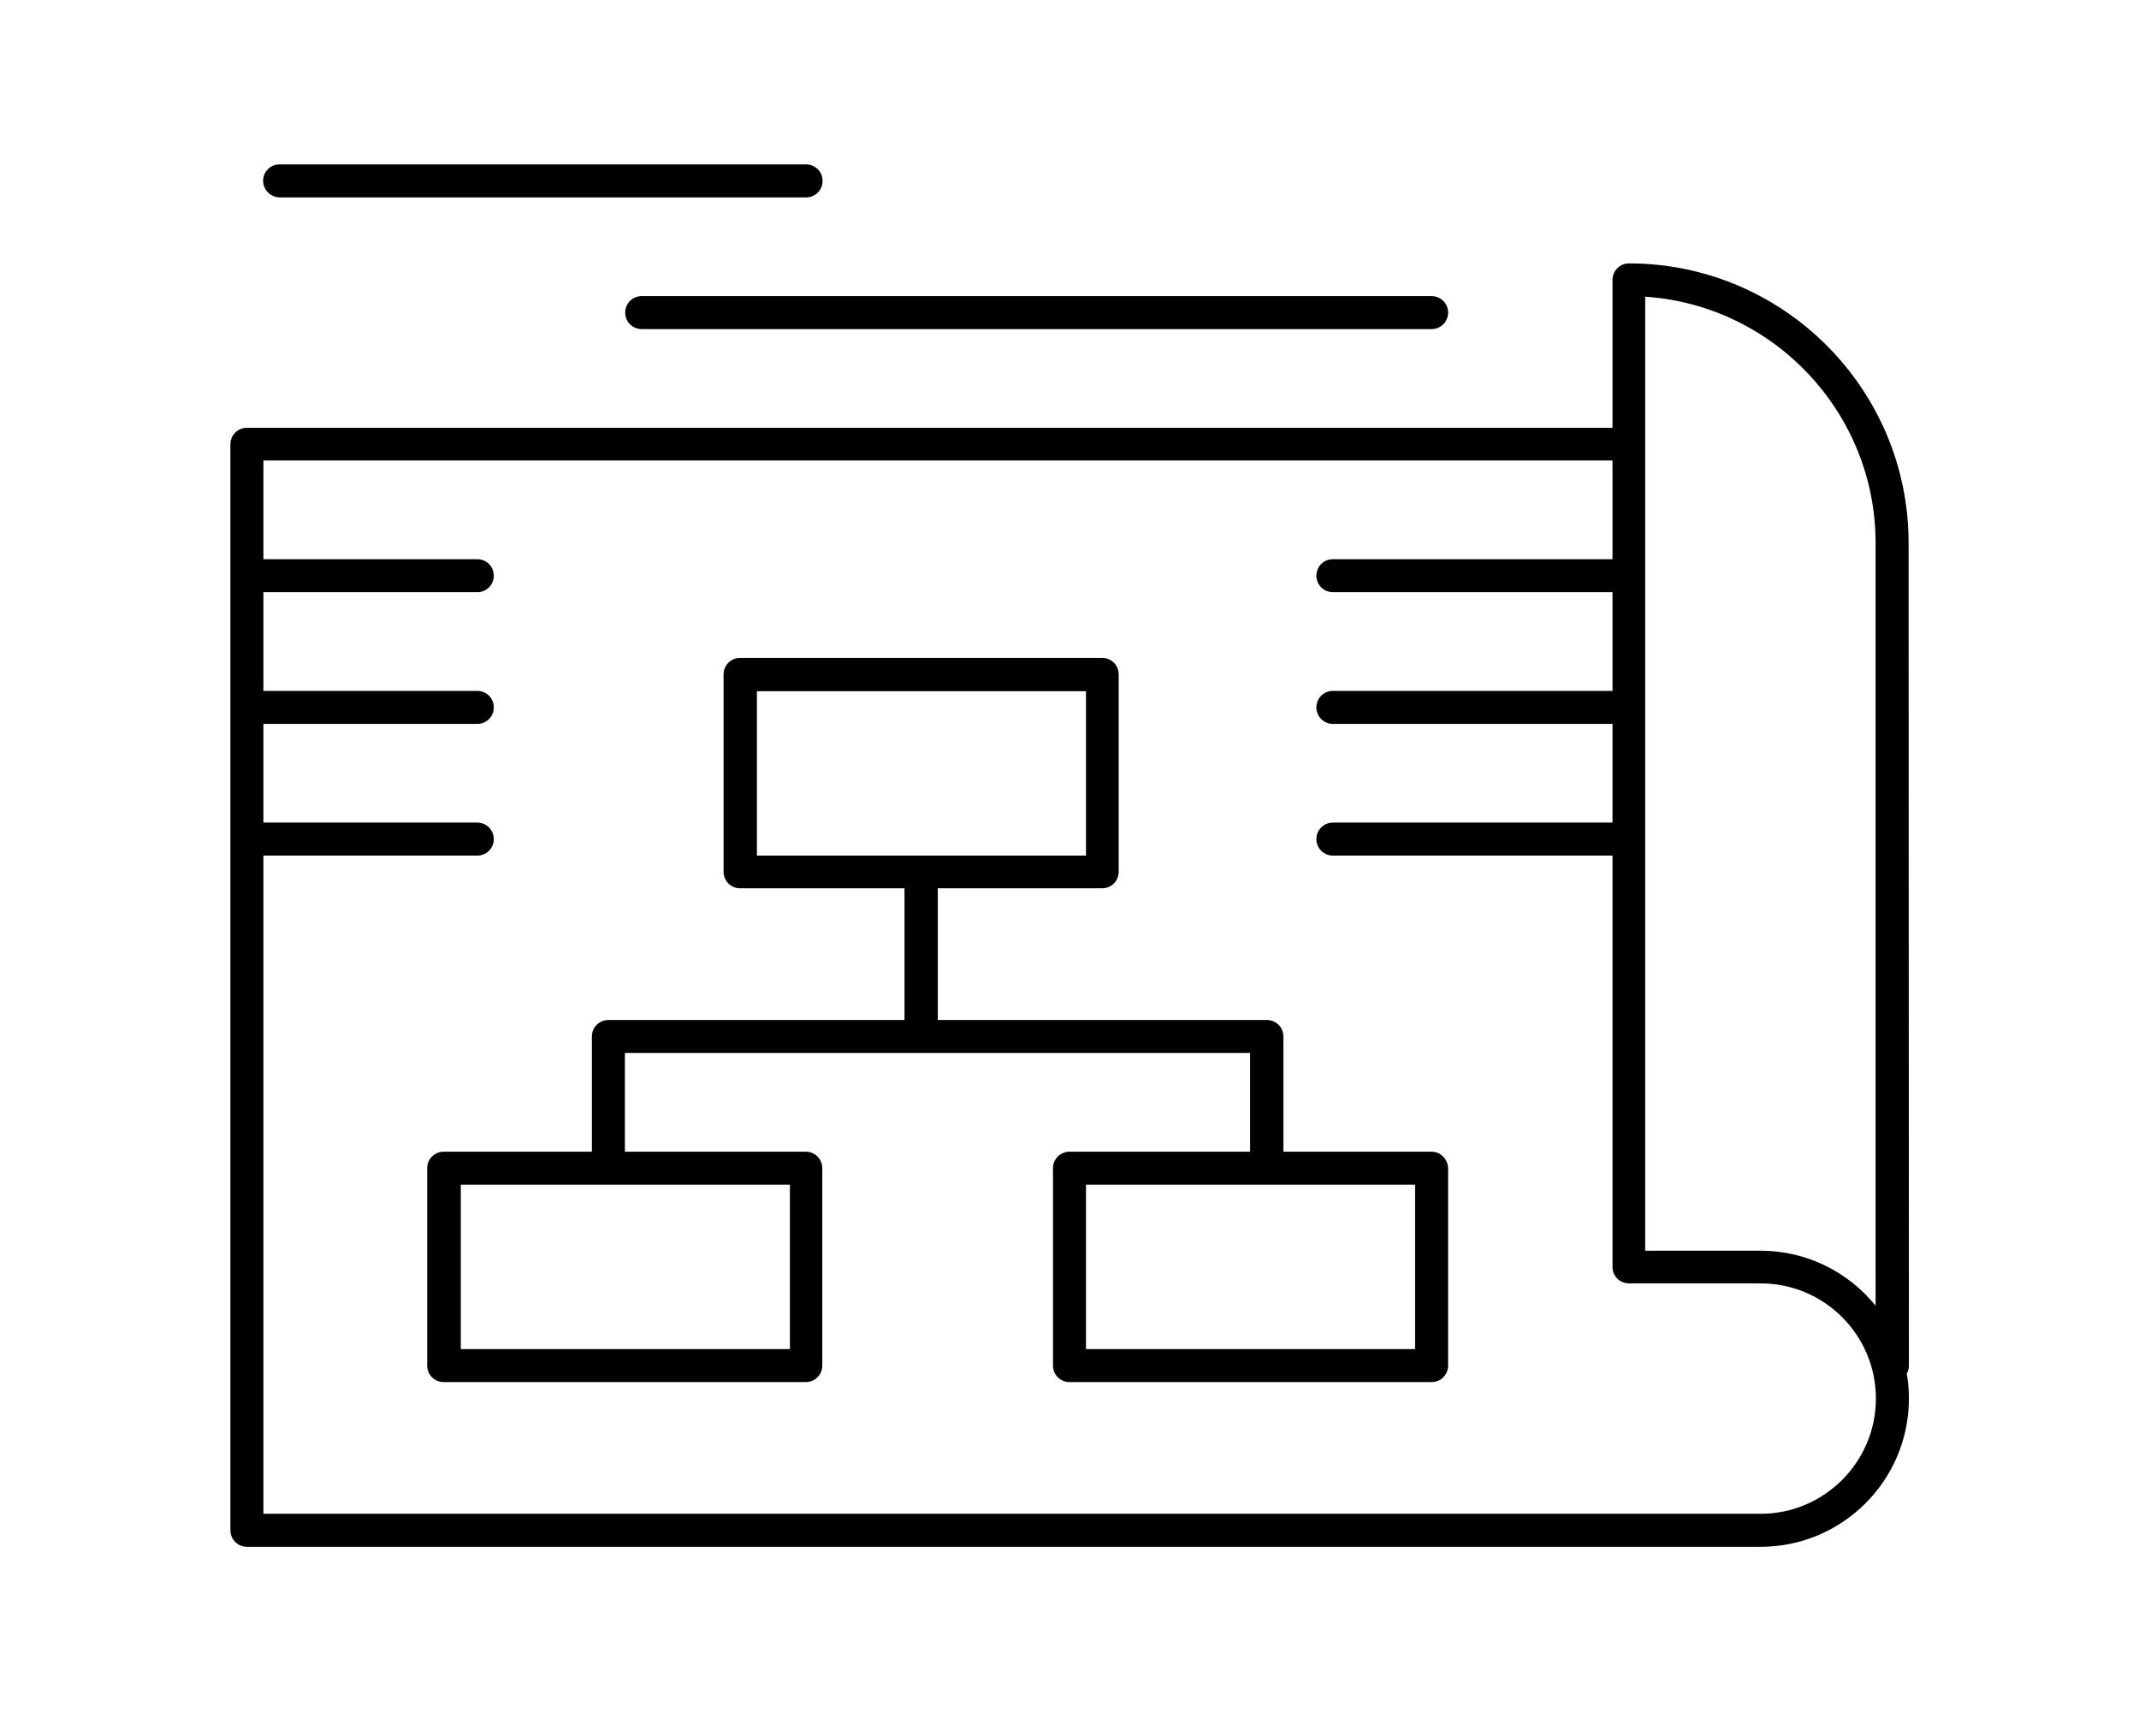
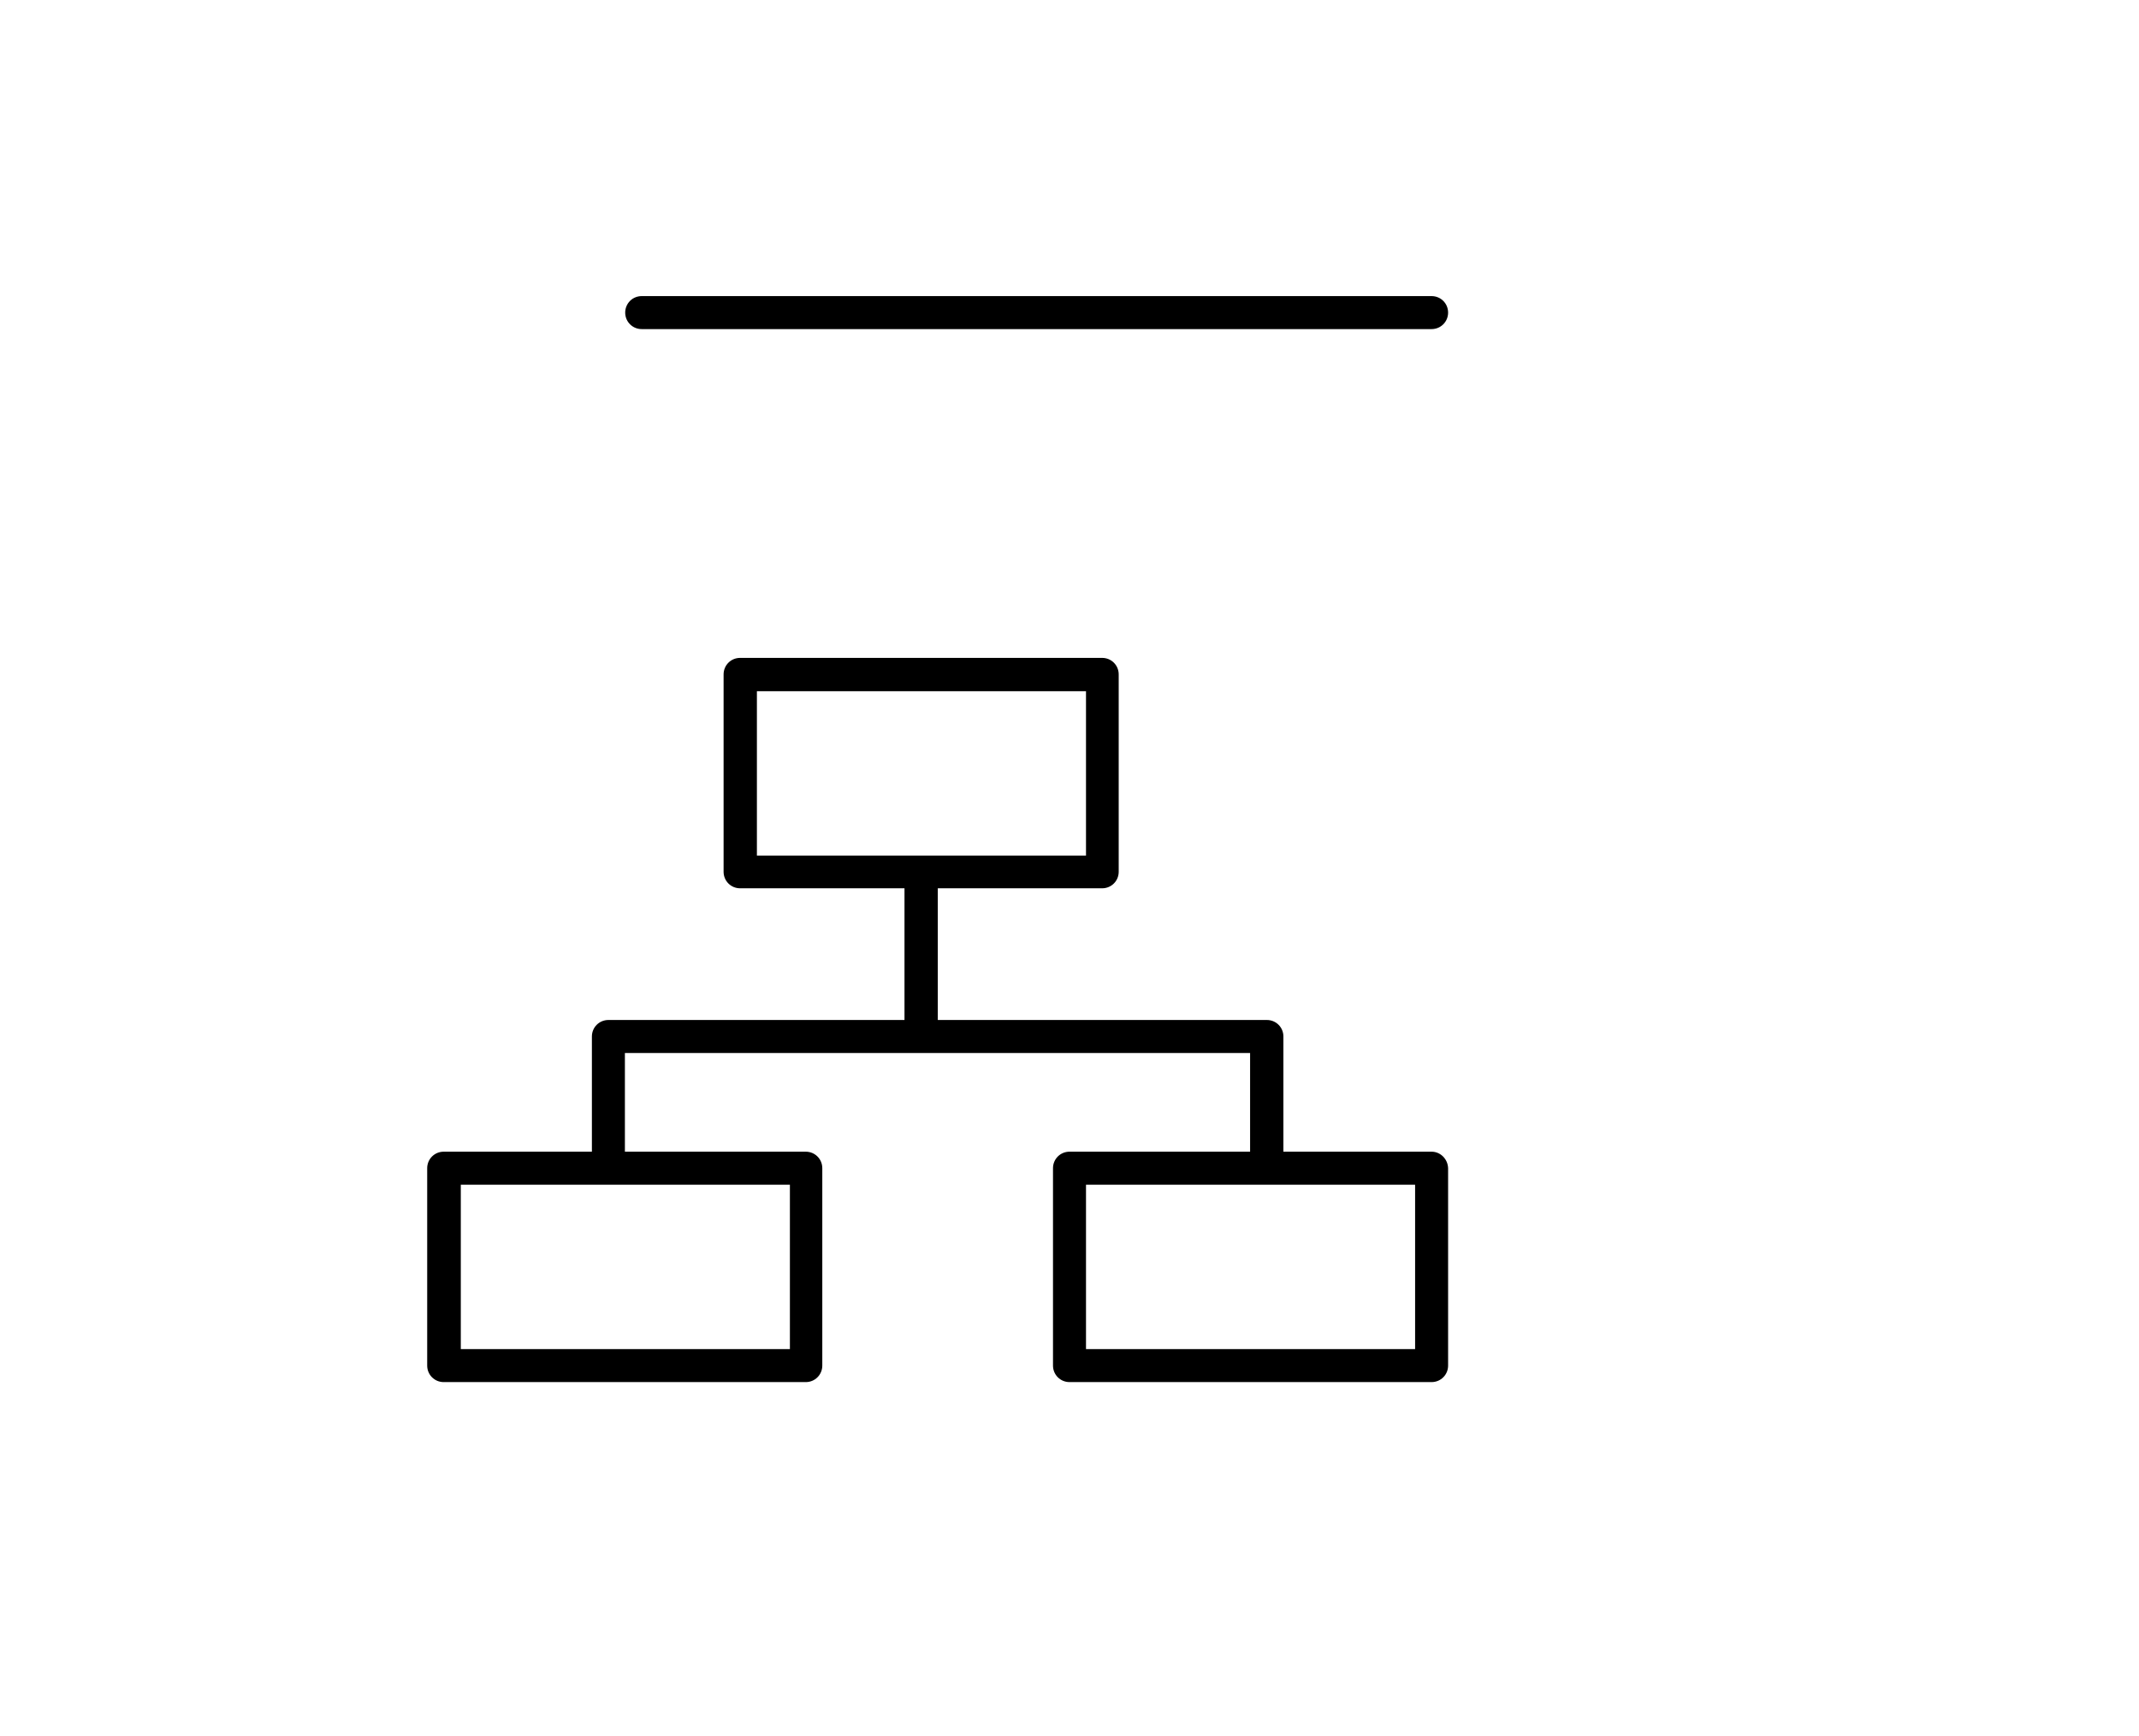
<svg xmlns="http://www.w3.org/2000/svg" version="1.1" id="Layer_1" x="0px" y="0px" viewBox="0 0 700 568.2" style="enable-background:new 0 0 700 568.2;" xml:space="preserve">
-   <path d="M624.6,177.7c0-50.5-41.1-91.5-91.5-91.5c-3,0-5.4,2.4-5.4,5.4V140l-446.9,0c-3,0-5.4,2.4-5.4,5.4v355.4  c0,3,2.4,5.4,5.4,5.4h495.4c26.7,0,48.5-21.7,48.5-48.5c0-2.8-0.2-5.5-0.7-8.1c0.4-0.8,0.7-1.7,0.7-2.6L624.6,177.7z M576.2,495.4  h-490V280h70c3,0,5.4-2.4,5.4-5.4c0-3-2.4-5.4-5.4-5.4l-70,0v-32.3h70c3,0,5.4-2.4,5.4-5.4c0-3-2.4-5.4-5.4-5.4l-70,0v-32.3h70  c3,0,5.4-2.4,5.4-5.4c0-3-2.4-5.4-5.4-5.4h-70v-32.3h441.5v32.3h-91.5c-3,0-5.4,2.4-5.4,5.4c0,3,2.4,5.4,5.4,5.4h91.5v32.3h-91.5  c-3,0-5.4,2.4-5.4,5.4s2.4,5.4,5.4,5.4h91.5v32.3h-91.5c-3,0-5.4,2.4-5.4,5.4s2.4,5.4,5.4,5.4h91.5v134.6c0,3,2.4,5.4,5.4,5.4h43.1  c20.8,0,37.7,16.9,37.7,37.7C613.9,478.5,596.9,495.4,576.2,495.4L576.2,495.4z M613.8,427.3c-8.9-11-22.5-18-37.7-18h-37.7V97.1  c42,2.8,75.4,37.9,75.4,80.6L613.8,427.3z" />
  <path d="M468.5,376.9H420v-37.7c0-3-2.4-5.4-5.4-5.4H306.9v-43.1h53.8c3,0,5.4-2.4,5.4-5.4v-64.6c0-3-2.4-5.4-5.4-5.4l-118.5,0  c-3,0-5.4,2.4-5.4,5.4v64.6c0,3,2.4,5.4,5.4,5.4h53.8v43.1h-96.9c-3,0-5.4,2.4-5.4,5.4v37.7l-48.5,0c-3,0-5.4,2.4-5.4,5.4v64.6  c0,3,2.4,5.4,5.4,5.4h118.5c3,0,5.4-2.4,5.4-5.4v-64.6c0-3-2.4-5.4-5.4-5.4h-59.2v-32.3h204.6v32.3H350c-3,0-5.4,2.4-5.4,5.4v64.6  c0,3,2.4,5.4,5.4,5.4h118.5c3,0,5.4-2.4,5.4-5.4v-64.6C473.8,379.3,471.4,376.9,468.5,376.9L468.5,376.9z M247.7,226.2h107.7V280  H247.7L247.7,226.2z M258.5,441.5H150.8v-53.8h107.7V441.5z M463.1,441.5H355.4v-53.8h107.7L463.1,441.5z" />
-   <path d="M91.5,64.6h172.3c3,0,5.4-2.4,5.4-5.4s-2.4-5.4-5.4-5.4l-172.3,0c-3,0-5.4,2.4-5.4,5.4C86.2,62.2,88.6,64.6,91.5,64.6z" />
  <path d="M204.6,102.3c0,3,2.4,5.4,5.4,5.4h258.5c3,0,5.4-2.4,5.4-5.4s-2.4-5.4-5.4-5.4l-258.5,0C207,96.9,204.6,99.3,204.6,102.3  L204.6,102.3z" />
</svg>